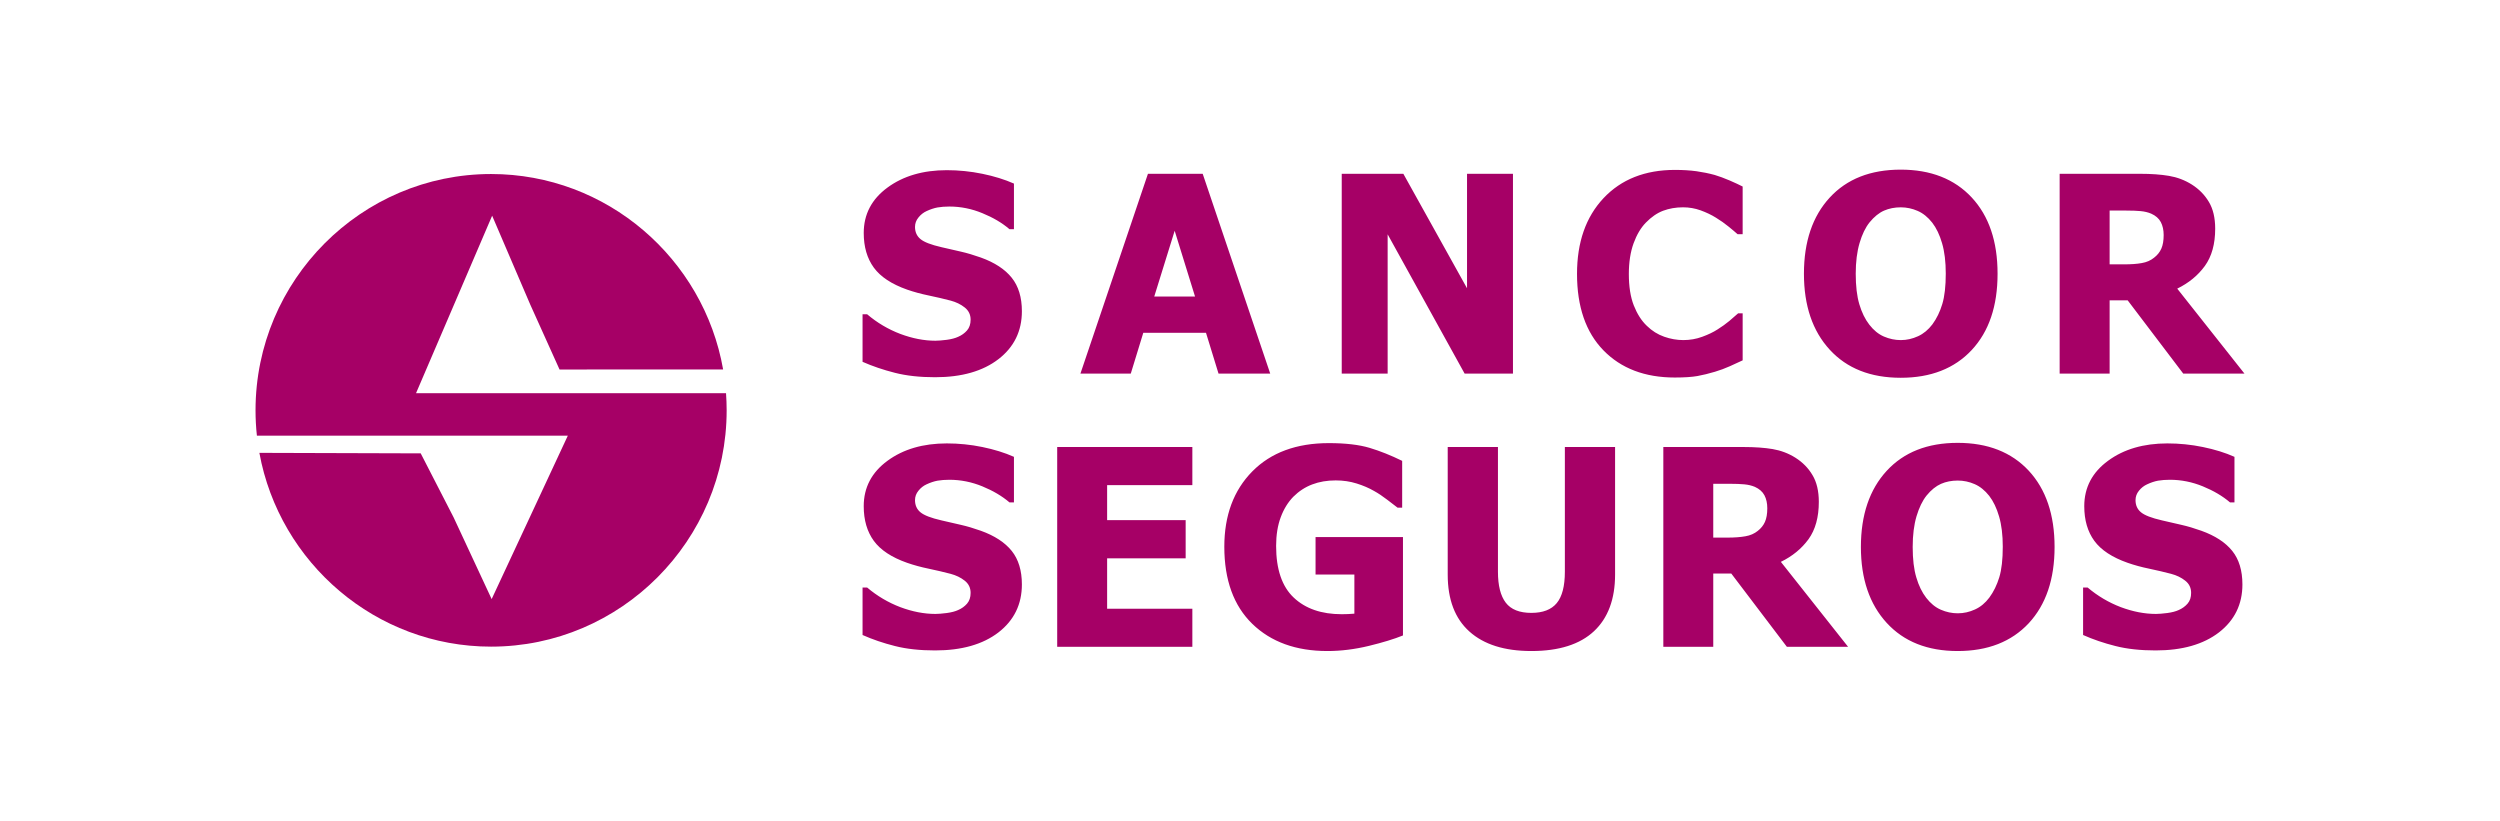
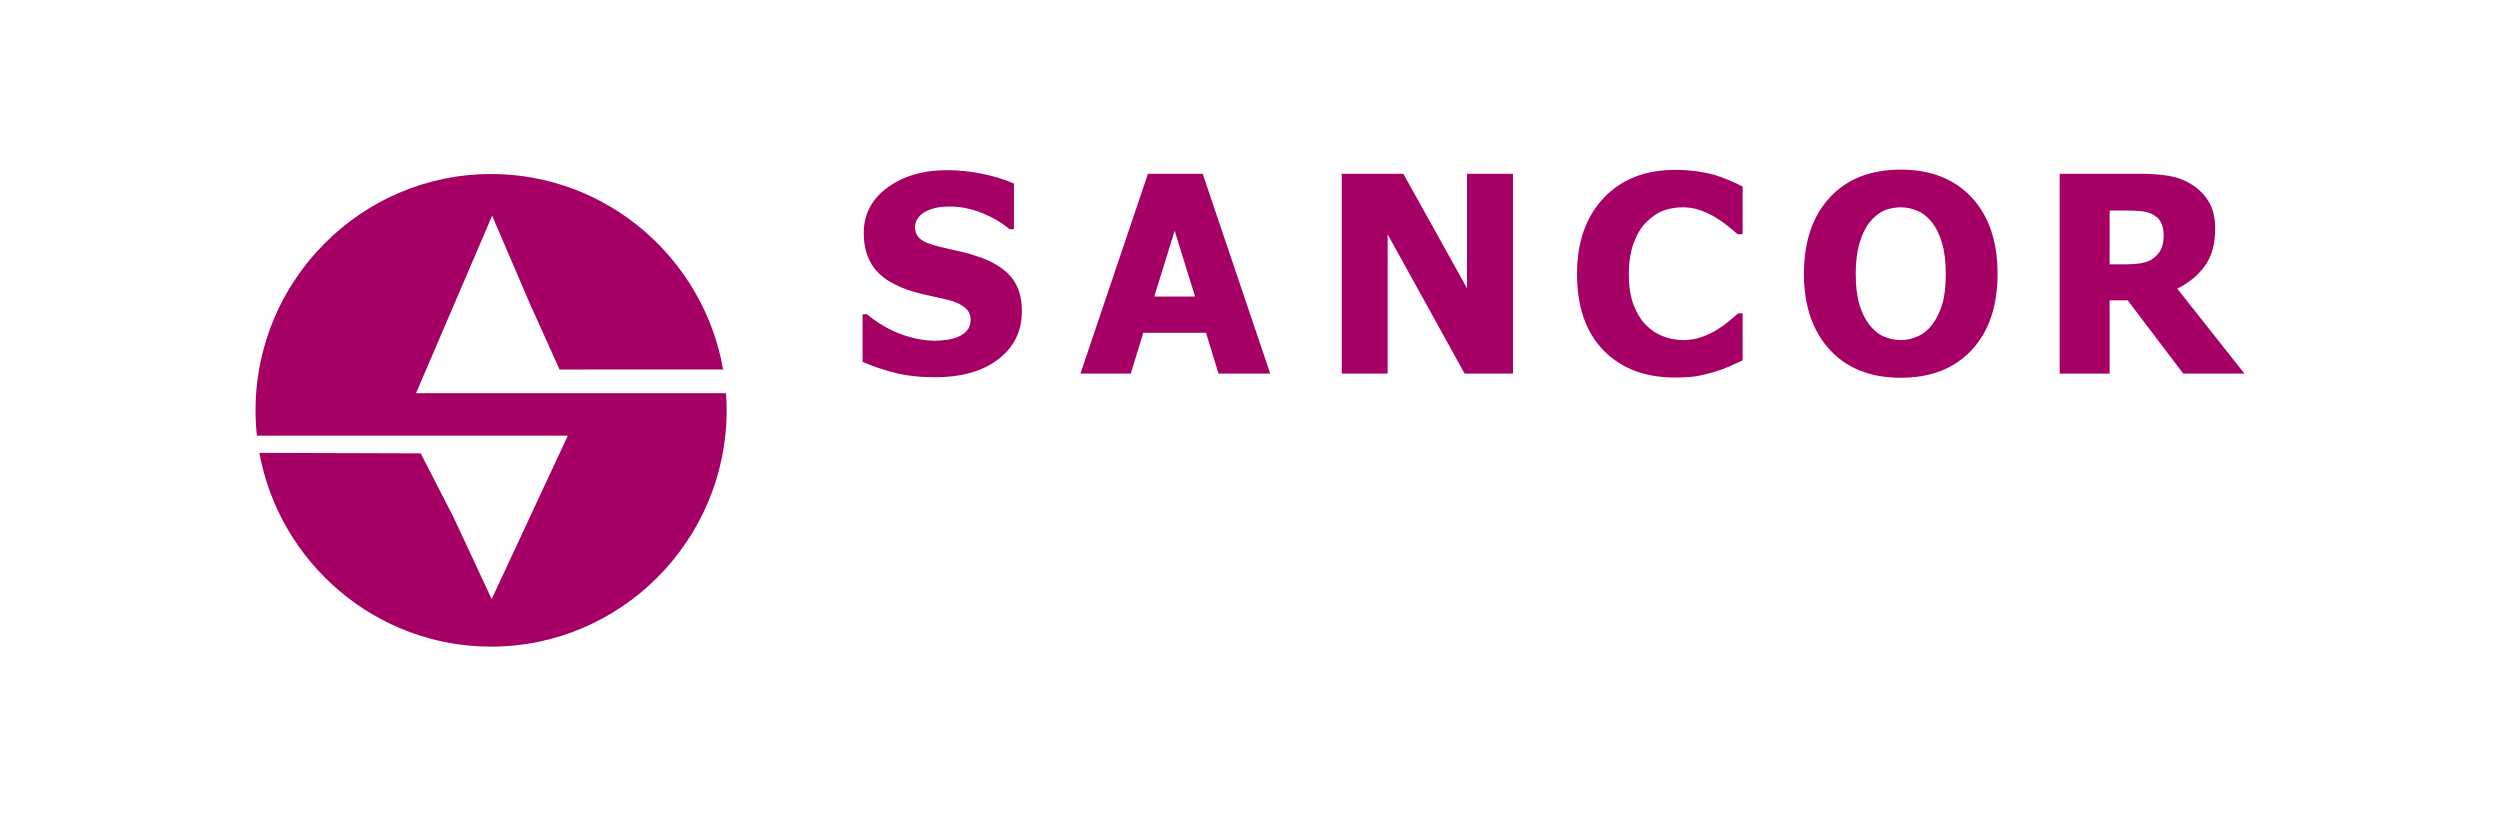
<svg xmlns="http://www.w3.org/2000/svg" xml:space="preserve" width="64.481mm" height="21.167mm" version="1.1" style="shape-rendering:geometricPrecision; text-rendering:geometricPrecision; image-rendering:optimizeQuality; fill-rule:evenodd; clip-rule:evenodd" viewBox="0 0 6448.1 2116.66">
  <defs>
    <style type="text/css">
   
    .fil0 {fill:none}
    .fil1 {fill:#A60066}
   
  </style>
  </defs>
  <g id="Capa_x0020_1">
-     <rect class="fil0" width="6448.1" height="2116.66" />
    <g id="_2521134011152">
      <path class="fil1" d="M1266.66 448.82c298.82,0 548.4,218.33 598.44,504.09l-421.92 0.12 -75.67 -167.79 -98.15 -228.91 -98.14 228.91 -98.2 228.94 799.59 0c1,14.57 1.6,29.29 1.6,44.13 0,335.71 -272.93,609.52 -607.55,609.52 -297.37,0 -545.95,-216.21 -597.66,-499.81l416.11 1.3 84.81 165.07 98.17 210.79 98.26 -210.79 98.18 -210.69 -801.94 0c-2.35,-21.56 -3.53,-43.35 -3.53,-65.39 0,-335.74 272.93,-609.49 607.6,-609.49z" />
      <path class="fil1" d="M2412.02 972.95c-39.47,0 -74.11,-3.78 -103.98,-11.44 -29.95,-7.59 -57.68,-17.02 -83.31,-28.32l0 -122.6 11.85 0c25.71,21.87 54.34,38.76 85.43,50.61 31.14,11.66 61.4,17.6 90.71,17.6 7.46,0 17.12,-0.88 29.33,-2.36 12.04,-1.64 21.82,-4.28 29.14,-7.7 9.14,-3.88 16.68,-9.32 22.94,-16.38 6.24,-7.13 9.31,-16.33 9.31,-27.92 0,-12.91 -5.07,-23.4 -15.22,-31.42 -10.18,-8.17 -22.35,-13.95 -36.37,-17.71 -17.51,-4.6 -36.29,-8.96 -56.28,-13.15 -19.96,-4.12 -38.65,-9.18 -55.9,-15.2 -39.91,-14.06 -68.64,-33.04 -85.89,-56.72 -17.32,-23.81 -25.99,-53.56 -25.99,-89.3 0,-48.2 20.46,-87.31 61.33,-117.23 40.77,-29.93 91.8,-44.79 152.98,-44.79 30.73,0 61.23,3.08 91.6,9.32 30.35,6.24 57.53,14.65 81.53,25.26l0 117.69 -11.47 0c-19.13,-16.41 -42.54,-30.19 -70.06,-41.39 -27.63,-11.43 -56.02,-17.09 -85.07,-17.09 -11.23,0 -21.39,0.82 -30.49,2.36 -8.98,1.64 -18.4,4.83 -28.37,9.42 -8.02,3.7 -14.99,9.12 -20.88,16.51 -5.91,7.18 -8.85,15.32 -8.85,24.26 0,13.13 4.73,23.68 14.07,31.35 9.3,7.78 27.34,14.77 54.07,20.89 17.39,4.09 34.04,7.85 50.1,11.51 16.09,3.64 33.19,8.72 51.42,15.2 35.76,12.88 62.35,30.27 79.82,52.19 17.39,21.68 26.17,50.55 26.17,86.29 0,51.21 -20.08,92.44 -60.4,123.59 -40.29,31.06 -94.77,46.67 -163.27,46.67zm374.64 -9.32l174.16 -515.39 141.21 0 174.18 515.39 -133.33 0 -32.33 -105.27 -161.75 0 -32.27 105.27 -129.87 0zm295.64 -198.77l-52.55 -169.7 -52.68 169.7 105.23 0zm820.01 198.77l-124.65 0 -198.59 -359.29 0 359.29 -118.42 0 0 -515.39 158.94 0 164.25 295.25 0 -295.25 118.47 0 0 515.39zm417.56 10.09c-77.36,0 -138.73,-23.45 -184.22,-70.11 -45.49,-46.77 -68.14,-112.52 -68.14,-197.23 0,-81.65 22.77,-146.68 68.38,-195.3 45.66,-48.54 107.1,-72.86 184.34,-72.86 20.53,0 39,1.18 55.42,3.42 16.38,2.36 32.11,5.54 47.12,9.66 11.67,3.54 24.58,8.24 38.41,14.18 13.8,6.02 25.05,11.2 33.53,15.63l0 122.88 -13.15 0c-6.24,-5.6 -14.12,-12.25 -23.56,-19.86 -9.47,-7.81 -20.26,-15.35 -32.17,-22.67 -12,-7.49 -25.32,-13.73 -39.7,-18.97 -14.37,-5.13 -29.45,-7.78 -45.13,-7.78 -18.6,0 -35.74,3 -51.37,8.84 -15.59,5.89 -30.5,16.15 -44.52,30.63 -12.9,13.13 -23.57,31 -31.71,53.32 -8.12,22.45 -12.24,48.77 -12.24,79.27 0,32.13 4.19,59.05 12.72,80.92 8.6,21.78 19.68,39.4 33.69,52.7 13.32,13.03 28.16,22.33 44.78,28.11 16.49,5.83 32.99,8.66 49.37,8.66 17.03,0 33.34,-2.83 48.77,-8.54 15.51,-5.66 28.52,-11.9 39.12,-18.74 11.55,-7.3 21.79,-14.55 30.51,-21.85 8.72,-7.48 16.38,-13.96 22.81,-19.8l11.78 0 0 121.18c-9.49,4.36 -20.45,9.42 -32.81,15.08 -12.5,5.54 -25.34,10.42 -38.53,14.32 -16.02,4.82 -31.22,8.48 -45.36,11.08 -14.08,2.46 -33.47,3.83 -58.14,3.83zm832.33 -267.7c0,83.43 -22.14,148.94 -66.69,196.77 -44.53,47.72 -105.68,71.56 -183.09,71.56 -77.87,0 -138.9,-24.2 -183.2,-72.5 -44.31,-48.31 -66.45,-113.53 -66.45,-195.83 0,-82.81 22.14,-148.2 66.45,-196.36 44.3,-48.12 105.33,-72.14 183.2,-72.14 77.41,0 138.56,23.96 183.09,71.8 44.55,47.9 66.69,113.46 66.69,196.7zm-133.6 -0.19c0,-30.74 -3.18,-56.94 -9.54,-78.47 -6.24,-21.6 -14.74,-39.35 -25.46,-53.18 -11.07,-14 -23.55,-24.21 -37.47,-30.23 -14,-6.12 -28.5,-9.24 -43.59,-9.24 -15.78,0 -30.16,2.84 -43.24,8.54 -12.84,5.66 -25.33,15.68 -37.23,30.23 -10.72,13.32 -19.32,31.22 -25.8,53.3 -6.6,22.23 -9.9,48.67 -9.9,79.24 0,31.7 3.06,57.9 9.32,78.83 6.24,20.9 14.72,38.41 25.68,52.48 11.06,14.33 23.56,24.57 37.59,30.63 14.14,6.08 28.74,9.2 43.58,9.2 15.32,0 30.05,-3.3 44.53,-9.96 14.26,-6.48 26.52,-16.79 37.01,-30.57 11.08,-15.01 19.56,-32.53 25.56,-52.48 6,-19.99 8.96,-46.07 8.96,-78.32zm770.43 257.8l-157.88 0 -143.38 -189.02 -46.55 0 0 189.02 -128.9 0 0 -515.39 207.37 0c28.63,0 53.61,1.76 74.7,5.35 21.32,3.64 40.88,11.07 58.78,22.33 18.63,11.79 33.25,26.68 44.07,44.89 10.84,18.02 16.26,41.13 16.26,68.98 0,39.47 -8.84,71.46 -26.62,96.09 -17.79,24.5 -41.59,44.06 -71.27,58.56l173.42 219.19zm-208.43 -357.51c0,-12.92 -2.48,-24.11 -7.42,-33.46 -4.94,-9.32 -13.32,-16.57 -24.74,-21.63 -8.12,-3.42 -17.08,-5.59 -27.1,-6.54 -9.89,-0.94 -22.15,-1.41 -36.87,-1.41l-43.25 0 0 138.73 36.89 0c18.14,0 33.34,-1 45.94,-3.3 12.61,-2.12 23.21,-6.84 31.93,-13.96 8.36,-6.48 14.62,-14.14 18.62,-23.27 4,-8.96 6,-20.67 6,-35.16z" />
-       <path class="fil1" d="M2412.02 1677.6c-39.47,0 -74.11,-3.76 -103.98,-11.42 -29.95,-7.54 -57.68,-16.97 -83.31,-28.39l0 -122.42 11.85 0c25.71,21.79 54.32,38.65 85.43,50.55 31.14,11.66 61.4,17.54 90.71,17.54 7.46,0 17.12,-0.82 29.28,-2.36 12.09,-1.64 21.87,-4.24 29.19,-7.64 9.14,-3.9 16.68,-9.32 22.94,-16.38 6.24,-7.2 9.31,-16.38 9.31,-27.92 0,-12.97 -5.07,-23.45 -15.22,-31.47 -10.18,-8.12 -22.35,-13.9 -36.37,-17.66 -17.51,-4.6 -36.29,-8.96 -56.28,-13.2 -19.96,-4.12 -38.65,-9.2 -55.9,-15.21 -39.91,-14.02 -68.64,-32.98 -85.89,-56.66 -17.32,-23.81 -26.01,-53.49 -26.01,-89.44 0,-48.06 20.48,-87.19 61.35,-117.11 40.77,-29.93 91.8,-44.77 152.98,-44.77 30.73,0 61.23,3.06 91.6,9.3 30.35,6.26 57.53,14.62 81.53,25.34l0 117.58 -11.47 0c-19.13,-16.38 -42.54,-30.16 -70.06,-41.47 -27.63,-11.32 -56.02,-16.96 -85.07,-16.96 -11.23,0 -21.39,0.82 -30.49,2.34 -8.96,1.66 -18.4,4.84 -28.37,9.44 -8.02,3.65 -14.99,9.07 -20.88,16.49 -5.91,7.2 -8.85,15.32 -8.85,24.28 0,13.06 4.7,23.68 14.07,31.33 9.3,7.78 27.34,14.74 54.07,20.86 17.39,4.12 34.04,7.9 50.1,11.54 16.09,3.66 33.19,8.72 51.42,15.2 35.76,12.84 62.35,30.29 79.82,52.09 17.39,21.78 26.17,50.65 26.17,86.35 0,51.13 -20.08,92.5 -60.38,123.72 -40.31,30.99 -94.79,46.53 -163.29,46.53zm314.74 -9.3l0 -515.36 348.6 0 0 98.27 -219.82 0 0 90.38 202.55 0 0 98.37 -202.55 0 0 130.08 219.82 0 0 98.26 -348.6 0zm891.84 -29.35c-22.57,9.2 -52.03,18.16 -88.2,26.99 -35.94,8.72 -71.65,13.2 -106.75,13.2 -80.94,0 -145.61,-23.45 -193.68,-70.11 -48.06,-46.77 -72.17,-113.1 -72.17,-198.87 0,-80.83 24.11,-145.52 72.17,-194.29 48.07,-48.67 113.92,-72.97 197.46,-72.97 43.22,0 78.23,4.16 105.28,12.28 27.03,8.14 54.96,19.32 83.82,33.47l0 120.77 -11.83 0c-6.19,-4.84 -15.15,-11.78 -26.86,-20.62 -11.63,-8.96 -22.94,-16.5 -34.02,-22.62 -12.99,-7.54 -27.92,-13.91 -44.88,-19.21 -16.9,-5.3 -34.87,-7.9 -53.85,-7.9 -22.14,0 -42.41,3.42 -60.55,10.37 -18.14,6.84 -34.53,17.56 -48.79,31.82 -13.54,13.9 -24.5,31.46 -32.37,52.67 -7.91,21.2 -11.95,45.82 -11.95,74.11 0,60.21 15.13,104.73 45.38,133.24 30.29,28.64 71.48,42.9 123.96,42.9 4.58,0 10.02,-0.12 16.14,-0.36 6.31,-0.24 11.73,-0.6 16.37,-1.06l0 -100.97 -100.14 0 0 -96.5 225.46 0 0 253.66zm331.12 40.19c-69.27,0 -122.47,-16.85 -159.76,-50.31 -37.23,-33.34 -55.97,-82.35 -55.97,-146.68l0 -329.21 129.57 0 0 321.67c0,35.68 6.75,62.33 20.19,79.87 13.43,17.56 35.47,26.28 65.97,26.28 29.69,0 51.61,-8.38 65.51,-25.22 13.97,-16.84 20.93,-43.95 20.93,-80.93l0 -321.67 129.53 0 0 328.85c0,63.39 -18.19,112.28 -54.42,146.22 -36.46,34.05 -90.26,51.13 -161.55,51.13zm816.98 -10.84l-157.88 0 -143.4 -188.99 -46.53 0 0 188.99 -128.78 0 0 -515.36 207.37 0c28.51,0 53.49,1.78 74.57,5.3 21.33,3.66 40.96,11.08 58.91,22.4 18.51,11.79 33.23,26.63 43.95,44.89 10.84,18.02 16.26,41.11 16.26,68.93 0,39.47 -8.84,71.51 -26.5,96.14 -17.92,24.5 -41.61,44.06 -71.41,58.54l173.44 219.16zm-208.43 -357.48c0,-12.96 -2.48,-24.14 -7.42,-33.46 -4.96,-9.3 -13.2,-16.48 -24.67,-21.67 -8.21,-3.42 -17.16,-5.54 -27.06,-6.48 -9.95,-0.94 -22.26,-1.42 -36.98,-1.42l-43.25 0 0 138.8 36.95 0c18.08,0 33.33,-1.18 45.88,-3.42 12.61,-2.12 23.28,-6.84 32,-13.9 8.24,-6.48 14.53,-14.14 18.53,-23.22 4.02,-9.06 6.02,-20.72 6.02,-35.23zm740.97 99.92c0,83.41 -22.26,148.8 -66.69,196.77 -44.64,47.71 -105.67,71.63 -183.2,71.63 -77.88,0 -138.79,-24.27 -183.09,-72.57 -44.31,-48.31 -66.57,-113.6 -66.57,-195.83 0,-82.83 22.26,-148.22 66.57,-196.41 44.3,-48.07 105.21,-72.13 183.09,-72.13 77.53,0 138.56,23.94 183.2,71.79 44.43,47.95 66.69,113.46 66.69,196.75zm-133.6 -0.24c0,-30.75 -3.18,-56.91 -9.54,-78.47 -6.24,-21.55 -14.84,-39.35 -25.46,-53.13 -11.07,-14.02 -23.69,-24.27 -37.59,-30.28 -13.9,-6.13 -28.5,-9.19 -43.47,-9.19 -15.78,0 -30.28,2.82 -43.24,8.48 -12.84,5.66 -25.45,15.67 -37.35,30.29 -10.6,13.3 -19.2,31.22 -25.8,53.25 -6.6,22.26 -9.9,48.66 -9.9,79.29 0,31.7 3.08,57.85 9.44,78.83 6.12,20.84 14.72,38.41 25.56,52.43 11.07,14.26 23.69,24.62 37.71,30.62 14,6.14 28.74,9.2 43.58,9.2 15.33,0 30.05,-3.3 44.43,-9.9 14.36,-6.48 26.62,-16.84 36.99,-30.64 11.08,-14.96 19.56,-32.51 25.68,-52.43 6,-20.02 8.96,-46.07 8.96,-78.35zm394.46 267.1c-39.47,0 -74.11,-3.76 -104.03,-11.42 -29.93,-7.54 -57.61,-16.97 -83.3,-28.39l0 -122.42 11.78 0c25.81,21.79 54.31,38.65 85.42,50.55 31.22,11.66 61.51,17.54 90.73,17.54 7.42,0 17.2,-0.82 29.33,-2.36 12.14,-1.64 21.92,-4.24 29.22,-7.64 9.08,-3.9 16.62,-9.32 22.86,-16.38 6.36,-7.2 9.3,-16.38 9.3,-27.92 0,-12.97 -4.94,-23.45 -15.2,-31.47 -10.12,-8.12 -22.26,-13.9 -36.4,-17.66 -17.45,-4.6 -36.29,-8.96 -56.19,-13.2 -20.04,-4.12 -38.65,-9.2 -55.85,-15.21 -39.95,-14.02 -68.71,-32.98 -86.01,-56.66 -17.33,-23.81 -25.93,-53.49 -25.93,-89.44 0,-48.06 20.51,-87.19 61.39,-117.11 40.65,-29.93 91.78,-44.77 152.92,-44.77 30.75,0 61.27,3.06 91.56,9.3 30.4,6.26 57.61,14.62 81.53,25.34l0 117.58 -11.42 0c-19.1,-16.38 -42.55,-30.16 -70.11,-41.47 -27.69,-11.32 -55.97,-16.96 -85.07,-16.96 -11.19,0 -21.33,0.82 -30.53,2.34 -8.94,1.66 -18.36,4.84 -28.26,9.44 -8.02,3.65 -15.09,9.07 -20.99,16.49 -5.88,7.2 -8.82,15.32 -8.82,24.28 0,13.06 4.7,23.68 14.13,31.33 9.32,7.78 27.34,14.74 54.08,20.86 17.32,4.12 34.07,7.9 50.07,11.54 16.16,3.66 33.24,8.72 51.39,15.2 35.8,12.84 62.43,30.29 79.87,52.09 17.44,21.78 26.16,50.65 26.16,86.35 0,51.13 -20.14,92.5 -60.45,123.72 -40.3,30.99 -94.73,46.53 -163.18,46.53z" />
    </g>
  </g>
</svg>